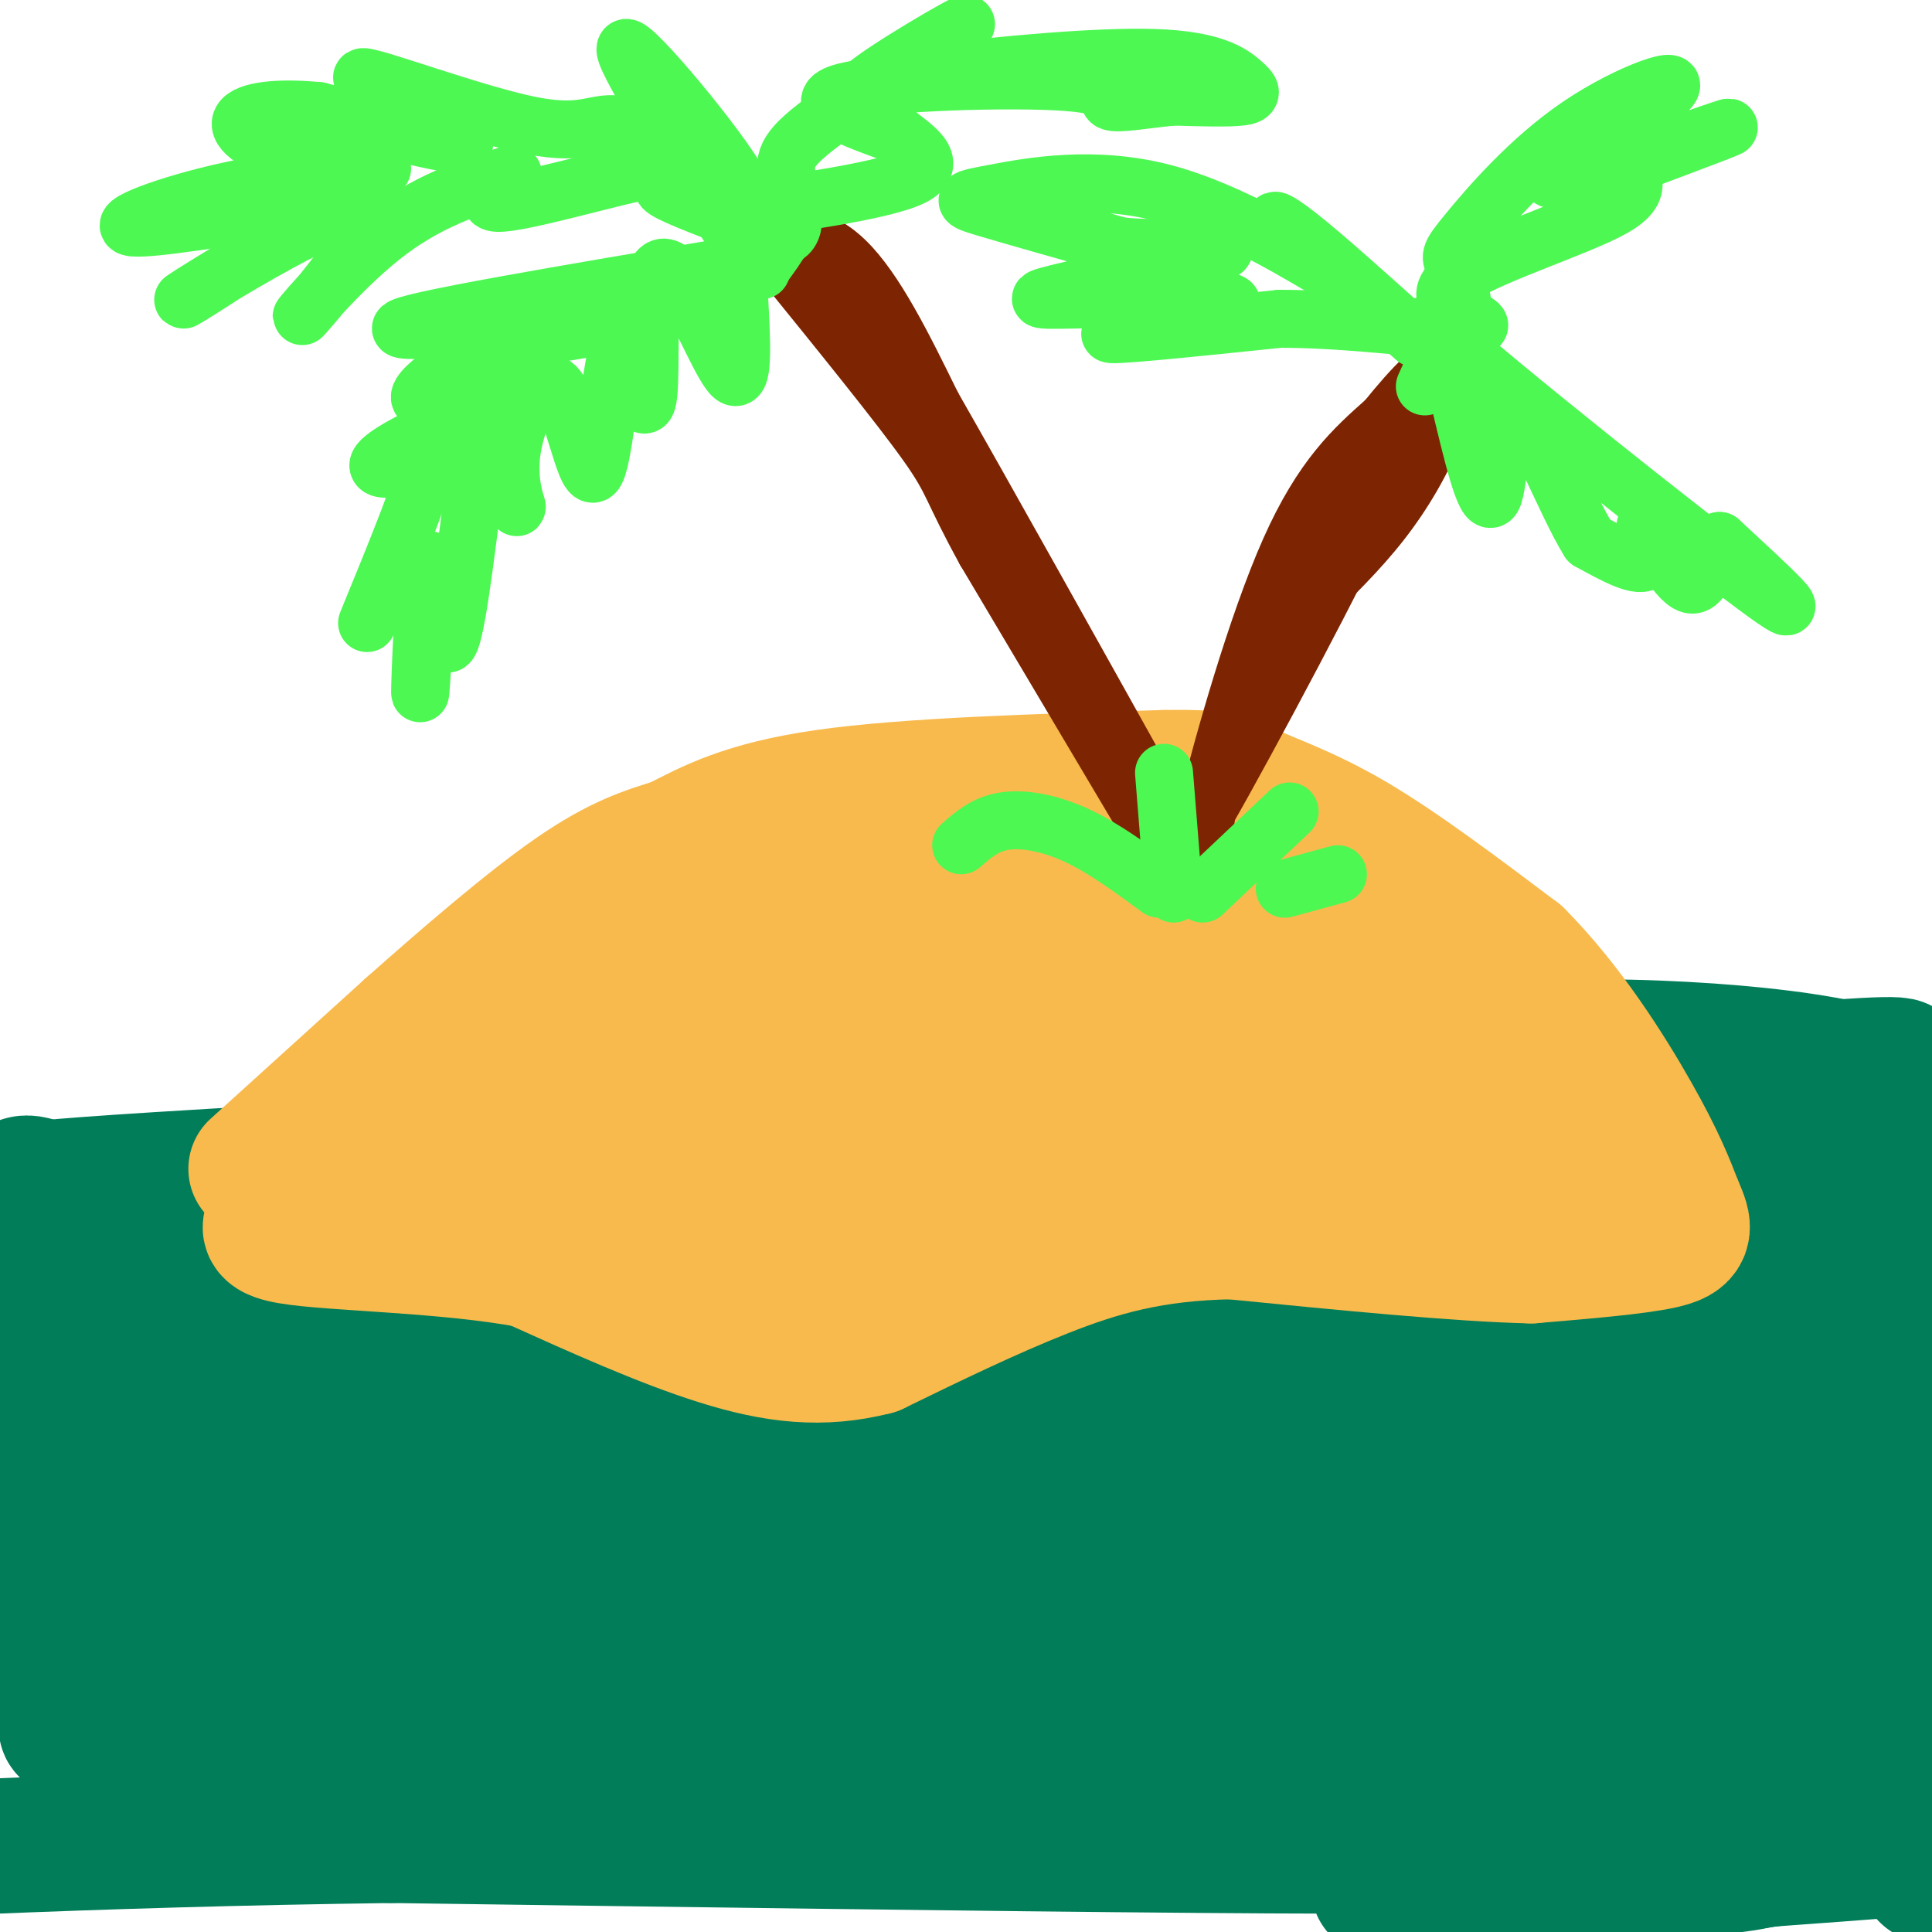
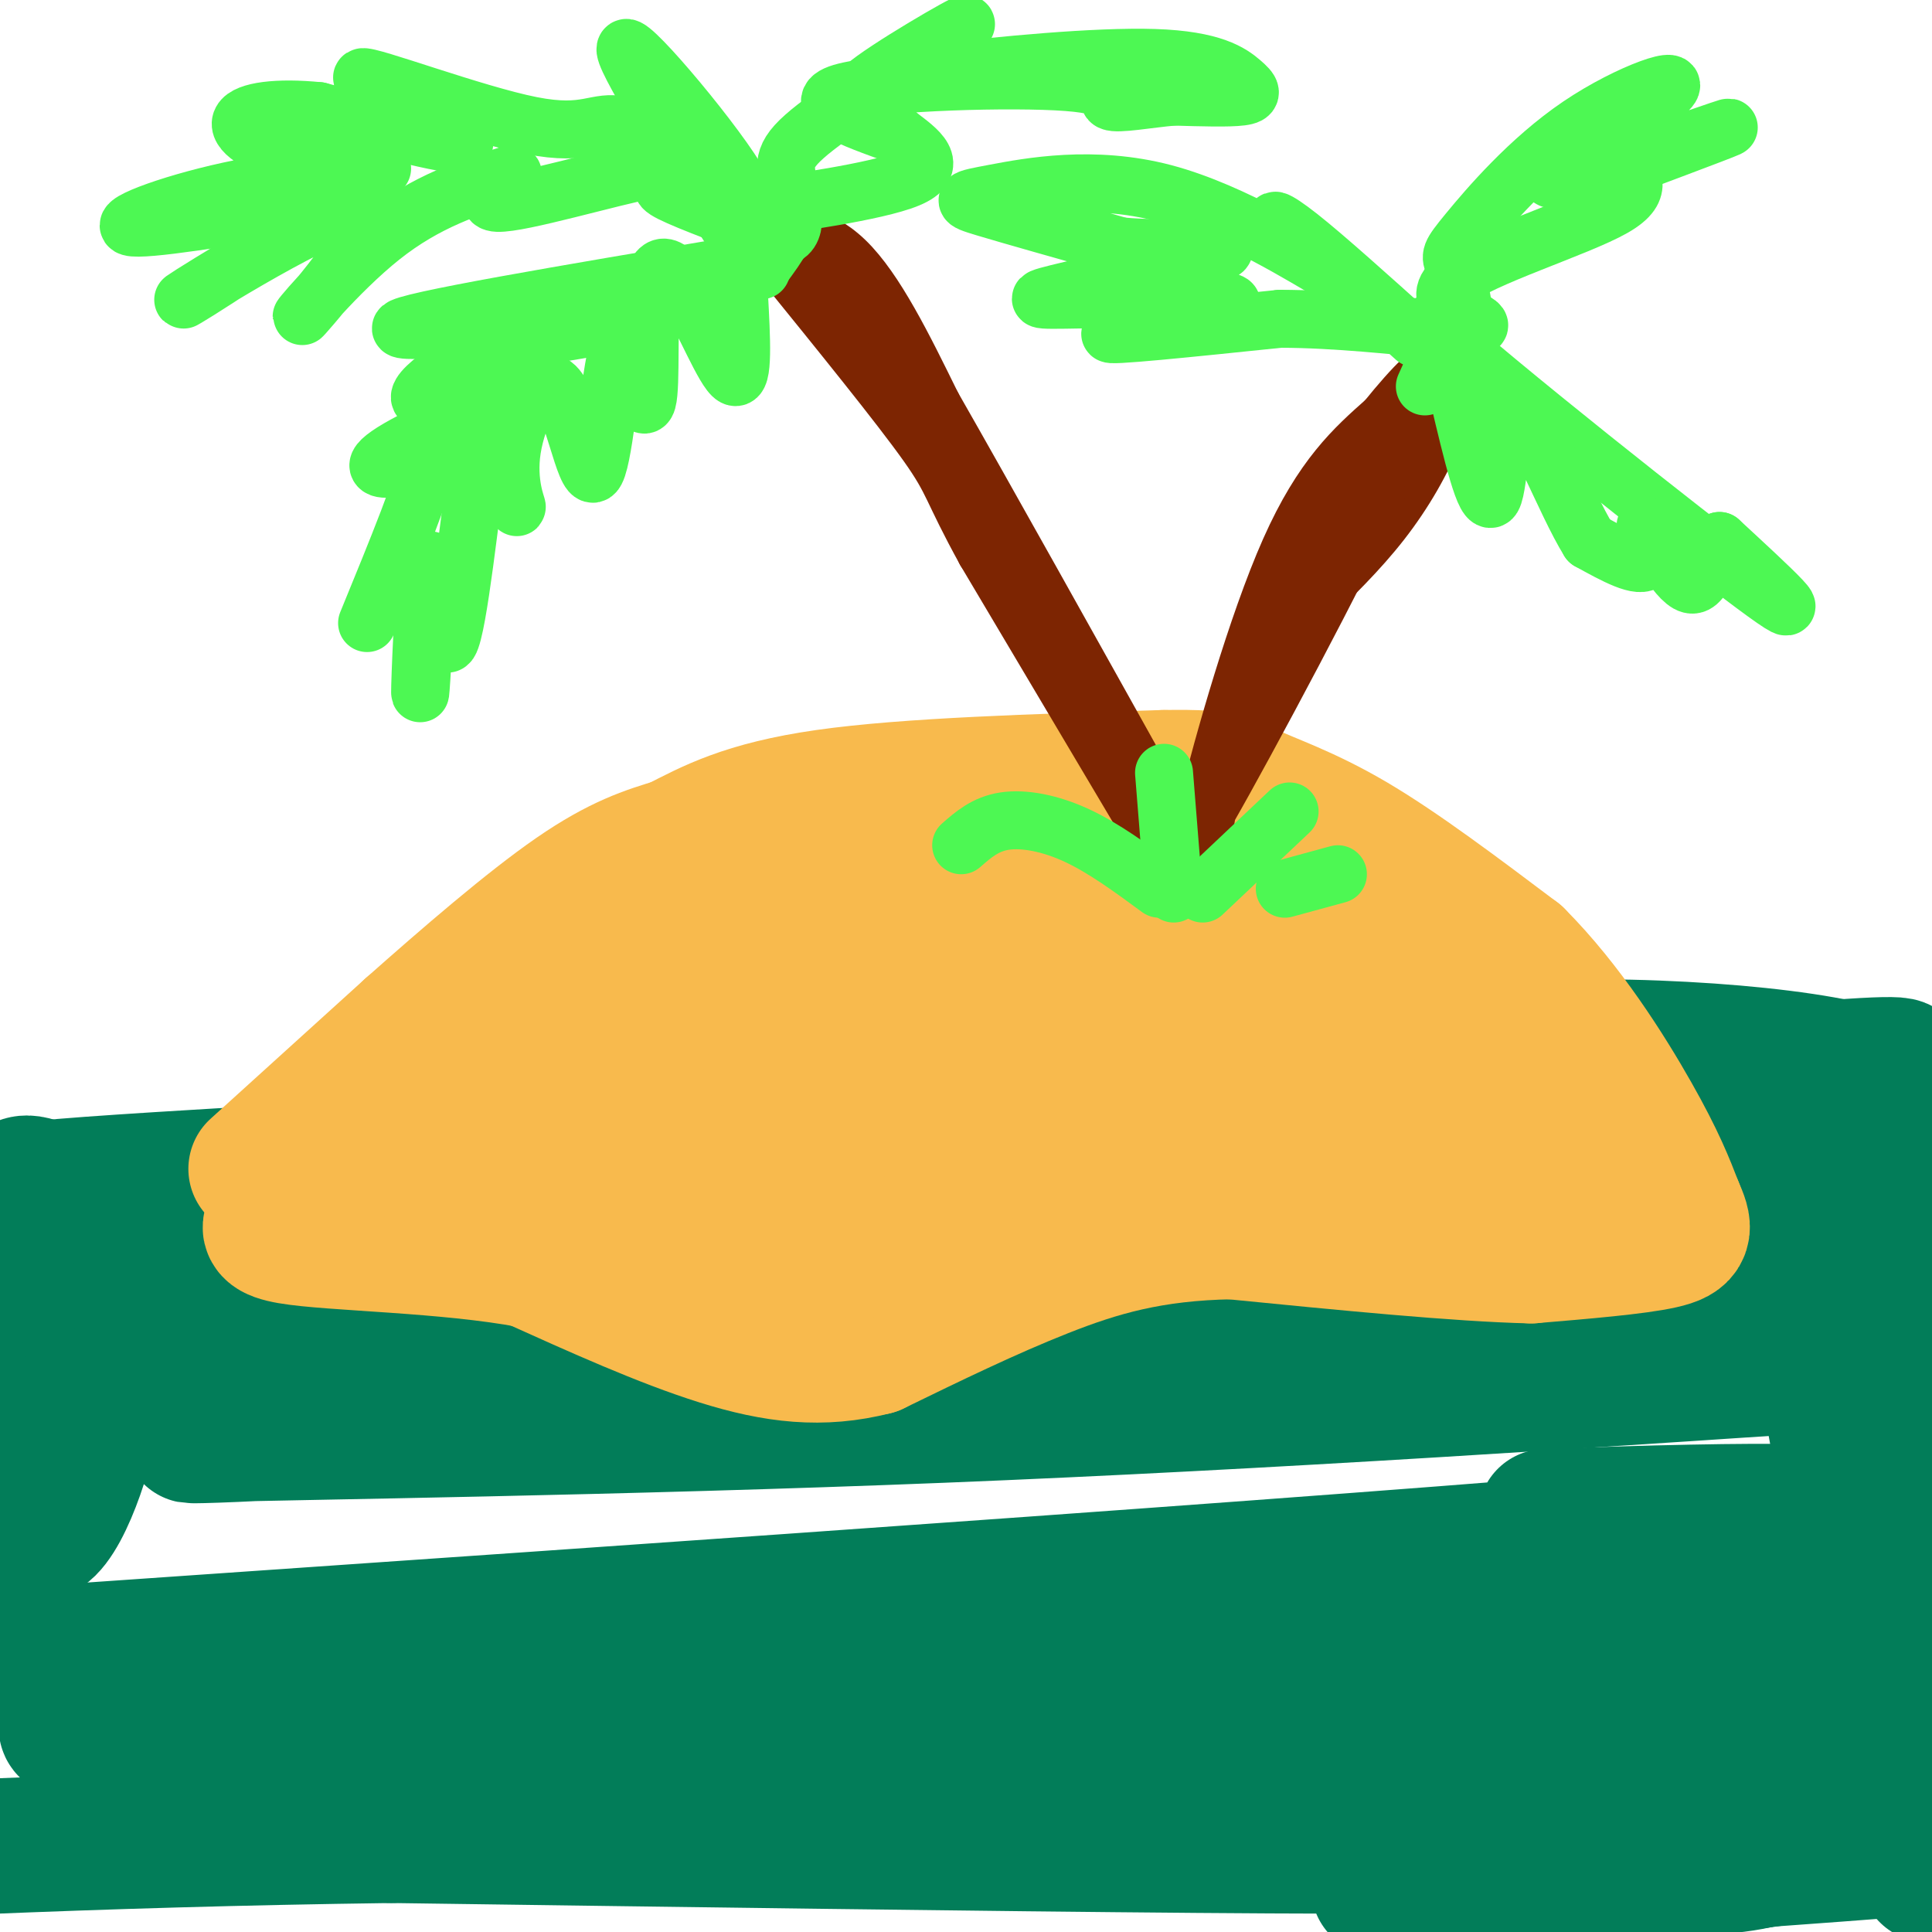
<svg xmlns="http://www.w3.org/2000/svg" viewBox="0 0 400 400" version="1.1">
  <g fill="none" stroke="rgb(2,125,89)" stroke-width="28" stroke-linecap="round" stroke-linejoin="round">
    <path d="M5,271c17.804,0.220 35.607,0.440 57,0c21.393,-0.440 46.375,-1.542 85,-8c38.625,-6.458 90.893,-18.274 126,-25c35.107,-6.726 53.054,-8.363 71,-10" />
    <path d="M344,228c17.711,-2.978 26.489,-5.422 34,-6c7.511,-0.578 13.756,0.711 20,2" />
    <path d="M398,224c-9.733,3.911 -44.067,12.689 -99,18c-54.933,5.311 -130.467,7.156 -206,9" />
    <path d="M93,251c-46.933,2.022 -61.267,2.578 -53,2c8.267,-0.578 39.133,-2.289 70,-4" />
    <path d="M110,249c69.111,-6.978 206.889,-22.422 258,-27c51.111,-4.578 15.556,1.711 -20,8" />
    <path d="M348,230c-26.155,5.179 -81.542,14.125 -121,20c-39.458,5.875 -62.988,8.679 -95,11c-32.012,2.321 -72.506,4.161 -113,6" />
    <path d="M19,267c-13.560,2.952 9.042,7.333 90,4c80.958,-3.333 220.274,-14.381 268,-17c47.726,-2.619 3.863,3.190 -40,9" />
    <path d="M337,263c-47.537,7.344 -146.381,21.206 -212,28c-65.619,6.794 -98.013,6.522 -81,6c17.013,-0.522 83.432,-1.292 151,-4c67.568,-2.708 136.284,-7.354 205,-12" />
-     <path d="M364,289c-74.810,10.673 -149.619,21.345 -221,25c-71.381,3.655 -139.333,0.292 -121,1c18.333,0.708 122.952,5.488 187,6c64.048,0.512 87.524,-3.244 111,-7" />
    <path d="M320,314c40.867,-1.578 87.533,-2.022 35,3c-52.533,5.022 -204.267,15.511 -356,26" />
    <path d="M311,333c57.311,-1.756 114.622,-3.511 78,1c-36.622,4.511 -167.178,15.289 -243,20c-75.822,4.711 -96.911,3.356 -118,2" />
    <path d="M28,356c-19.774,-0.060 -10.208,-1.208 -12,0c-1.792,1.208 -14.940,4.774 50,4c64.940,-0.774 207.970,-5.887 351,-11" />
    <path d="M276,361c-127.800,1.489 -255.600,2.978 -226,7c29.600,4.022 216.600,10.578 248,13c31.400,2.422 -92.800,0.711 -217,-1" />
    <path d="M81,380c-62.833,0.833 -111.417,3.417 -160,6" />
    <path d="M4,308c1.298,-3.077 2.595,-6.155 6,-11c3.405,-4.845 8.917,-11.458 9,-6c0.083,5.458 -5.262,22.988 -10,26c-4.738,3.012 -8.869,-8.494 -13,-20" />
    <path d="M0,256c1.067,-5.222 2.133,-10.444 5,-11c2.867,-0.556 7.533,3.556 21,5c13.467,1.444 35.733,0.222 58,-1" />
    <path d="M84,249c40.044,-2.378 111.156,-7.822 130,-9c18.844,-1.178 -14.578,1.911 -48,5" />
    <path d="M166,245c-27.200,2.244 -71.200,5.356 -98,6c-26.800,0.644 -36.400,-1.178 -46,-3" />
    <path d="M22,248c-12.756,-0.733 -21.644,-1.067 -13,-2c8.644,-0.933 34.822,-2.467 61,-4" />
    <path d="M70,242c42.833,-4.167 119.417,-12.583 196,-21" />
    <path d="M266,221c45.714,-4.310 62.000,-4.583 77,-4c15.000,0.583 28.714,2.024 38,4c9.286,1.976 14.143,4.488 19,7" />
    <path d="M399,273c-0.825,9.659 -1.649,19.317 -3,18c-1.351,-1.317 -3.228,-13.611 -7,-23c-3.772,-9.389 -9.439,-15.874 -9,-12c0.439,3.874 6.982,18.107 12,35c5.018,16.893 8.509,36.447 12,56" />
    <path d="M385,303c-3.565,-10.190 -7.131,-20.381 -5,-8c2.131,12.381 9.958,47.333 13,53c3.042,5.667 1.298,-17.952 -7,-21c-8.298,-3.048 -23.149,14.476 -38,32" />
    <path d="M348,359c-11.383,3.983 -20.842,-2.059 -23,0c-2.158,2.059 2.985,12.217 9,15c6.015,2.783 12.901,-1.811 4,-2c-8.901,-0.189 -33.589,4.026 -44,7c-10.411,2.974 -6.546,4.707 -2,6c4.546,1.293 9.773,2.147 15,3" />
    <path d="M307,388c5.259,-11.016 10.905,-40.055 11,-50c0.095,-9.945 -5.361,-0.798 9,7c14.361,7.798 48.540,14.245 58,17c9.460,2.755 -5.799,1.819 -10,6c-4.201,4.181 2.657,13.480 -10,17c-12.657,3.520 -44.828,1.260 -77,-1" />
    <path d="M288,384c12.607,-0.702 82.625,-1.958 82,0c-0.625,1.958 -71.893,7.131 -83,7c-11.107,-0.131 37.946,-5.565 87,-11" />
    <path d="M374,380c2.822,-0.200 -33.622,4.800 -35,6c-1.378,1.200 32.311,-1.400 66,-4" />
    <path d="M399,388c0.000,0.000 0.100,0.100 0.1,0.1" />
  </g>
  <g fill="none" stroke="rgb(248,186,77)" stroke-width="28" stroke-linecap="round" stroke-linejoin="round">
    <path d="M53,242c0.000,0.000 32.000,-29.000 32,-29" />
    <path d="M85,213c11.600,-10.289 24.600,-21.511 34,-28c9.400,-6.489 15.200,-8.244 21,-10" />
    <path d="M140,175c7.044,-3.600 14.156,-7.600 31,-10c16.844,-2.400 43.422,-3.200 70,-4" />
    <path d="M241,161c14.060,-0.250 14.208,1.125 18,3c3.792,1.875 11.226,4.250 21,10c9.774,5.750 21.887,14.875 34,24" />
    <path d="M314,198c10.222,10.222 18.778,23.778 24,33c5.222,9.222 7.111,14.111 9,19" />
    <path d="M347,250c1.933,4.378 2.267,5.822 -3,7c-5.267,1.178 -16.133,2.089 -27,3" />
    <path d="M317,260c-14.833,-0.333 -38.417,-2.667 -62,-5" />
    <path d="M255,255c-16.756,0.289 -27.644,3.511 -39,8c-11.356,4.489 -23.178,10.244 -35,16" />
    <path d="M181,279c-10.822,2.756 -20.378,1.644 -32,-2c-11.622,-3.644 -25.311,-9.822 -39,-16" />
    <path d="M110,261c-17.400,-3.289 -41.400,-3.511 -50,-5c-8.600,-1.489 -1.800,-4.244 5,-7" />
    <path d="M65,249c5.800,-9.667 17.800,-30.333 35,-43c17.200,-12.667 39.600,-17.333 62,-22" />
    <path d="M162,184c12.250,-4.298 11.875,-4.042 31,-5c19.125,-0.958 57.750,-3.131 62,-1c4.250,2.131 -25.875,8.565 -56,15" />
    <path d="M199,193c-12.134,3.050 -14.471,3.176 -29,10c-14.529,6.824 -41.252,20.348 -55,27c-13.748,6.652 -14.520,6.432 -7,8c7.520,1.568 23.332,4.922 37,5c13.668,0.078 25.191,-3.121 30,-5c4.809,-1.879 2.905,-2.440 1,-3" />
    <path d="M176,235c-11.034,0.010 -39.119,1.535 -47,4c-7.881,2.465 4.442,5.871 11,8c6.558,2.129 7.349,2.982 15,3c7.651,0.018 22.161,-0.799 30,-2c7.839,-1.201 9.007,-2.787 10,-5c0.993,-2.213 1.811,-5.052 3,-8c1.189,-2.948 2.750,-6.005 -5,-6c-7.750,0.005 -24.809,3.074 -33,5c-8.191,1.926 -7.513,2.711 -5,6c2.513,3.289 6.861,9.083 21,5c14.139,-4.083 38.070,-18.041 62,-32" />
    <path d="M238,213c12.102,-5.410 11.357,-2.936 5,-3c-6.357,-0.064 -18.325,-2.665 -29,-1c-10.675,1.665 -20.057,7.595 -26,11c-5.943,3.405 -8.445,4.285 -5,6c3.445,1.715 12.839,4.266 23,4c10.161,-0.266 21.091,-3.349 31,-8c9.909,-4.651 18.799,-10.872 23,-14c4.201,-3.128 3.714,-3.164 0,-4c-3.714,-0.836 -10.655,-2.471 -16,-2c-5.345,0.471 -9.093,3.050 -11,5c-1.907,1.950 -1.973,3.271 -1,4c0.973,0.729 2.987,0.864 5,1" />
    <path d="M237,212c1.797,-5.231 3.791,-18.808 13,-16c9.209,2.808 25.633,22.000 27,22c1.367,0.000 -12.324,-19.192 -17,-27c-4.676,-7.808 -0.336,-4.231 8,3c8.336,7.231 20.668,18.115 33,29" />
    <path d="M301,223c2.818,2.802 -6.636,-4.692 -7,-6c-0.364,-1.308 8.364,3.571 14,7c5.636,3.429 8.182,5.408 5,7c-3.182,1.592 -12.091,2.796 -21,4" />
    <path d="M292,235c-17.810,1.060 -51.833,1.708 -48,1c3.833,-0.708 45.524,-2.774 66,-3c20.476,-0.226 19.738,1.387 19,3" />
    <path d="M329,236c-10.369,-0.131 -45.792,-1.958 -70,-1c-24.208,0.958 -37.202,4.702 -46,8c-8.798,3.298 -13.399,6.149 -18,9" />
    <path d="M195,252c-7.287,2.105 -16.505,2.868 -19,2c-2.495,-0.868 1.732,-3.368 1,-6c-0.732,-2.632 -6.423,-5.396 -13,-6c-6.577,-0.604 -14.040,0.953 -11,3c3.040,2.047 16.583,4.585 19,4c2.417,-0.585 -6.291,-4.292 -15,-8" />
    <path d="M157,241c-7.771,-0.521 -19.699,2.175 -22,4c-2.301,1.825 5.023,2.779 4,-3c-1.023,-5.779 -10.395,-18.291 -16,-22c-5.605,-3.709 -7.444,1.387 -8,4c-0.556,2.613 0.172,2.745 3,2c2.828,-0.745 7.755,-2.368 11,-5c3.245,-2.632 4.806,-6.274 4,-9c-0.806,-2.726 -3.979,-4.535 -10,-3c-6.021,1.535 -14.890,6.413 -21,12c-6.110,5.587 -9.460,11.882 -10,16c-0.540,4.118 1.730,6.059 4,8" />
    <path d="M96,245c5.442,0.125 17.047,-3.564 21,-6c3.953,-2.436 0.254,-3.621 -6,-3c-6.254,0.621 -15.064,3.046 -15,7c0.064,3.954 9.001,9.435 26,11c16.999,1.565 42.060,-0.788 51,-3c8.940,-2.212 1.757,-4.283 -8,-6c-9.757,-1.717 -22.090,-3.079 -25,-2c-2.910,1.079 3.601,4.598 16,7c12.399,2.402 30.685,3.686 37,4c6.315,0.314 0.657,-0.343 -5,-1" />
    <path d="M188,253c-4.792,-0.910 -14.274,-2.686 -19,-2c-4.726,0.686 -4.698,3.834 0,5c4.698,1.166 14.065,0.348 17,-1c2.935,-1.348 -0.564,-3.227 -4,-4c-3.436,-0.773 -6.810,-0.439 -6,1c0.810,1.439 5.803,3.983 7,5c1.197,1.017 -1.401,0.509 -4,0" />
    <path d="M179,257c-0.833,0.333 -0.917,1.167 -1,2" />
  </g>
  <g fill="none" stroke="rgb(125,37,2)" stroke-width="12" stroke-linecap="round" stroke-linejoin="round">
    <path d="M242,178c0.000,0.000 -38.000,-64.000 -38,-64" />
    <path d="M204,114c-7.244,-13.156 -6.356,-14.044 -12,-22c-5.644,-7.956 -17.822,-22.978 -30,-38" />
    <path d="M162,54c-5.333,-7.167 -3.667,-6.083 -2,-5" />
    <path d="M160,49c2.222,-1.000 8.778,-1.000 15,5c6.222,6.000 12.111,18.000 18,30" />
    <path d="M193,84c10.667,18.667 28.333,50.333 46,82" />
    <path d="M239,166c9.067,16.978 8.733,18.422 9,16c0.267,-2.422 1.133,-8.711 2,-15" />
    <path d="M250,167c3.200,-12.911 10.200,-37.689 17,-53c6.800,-15.311 13.400,-21.156 20,-27" />
    <path d="M287,87c5.809,-7.207 10.330,-11.726 12,-11c1.670,0.726 0.488,6.695 -2,13c-2.488,6.305 -6.282,12.944 -11,19c-4.718,6.056 -10.359,11.528 -16,17" />
    <path d="M270,125c-6.333,10.500 -14.167,28.250 -22,46" />
    <path d="M248,171c3.821,-5.988 24.375,-43.958 33,-62c8.625,-18.042 5.321,-16.155 4,-14c-1.321,2.155 -0.661,4.577 0,7" />
    <path d="M285,102c-0.333,1.833 -1.167,2.917 -2,4" />
  </g>
  <g fill="none" stroke="rgb(77,248,83)" stroke-width="12" stroke-linecap="round" stroke-linejoin="round">
    <path d="M152,55c-34.556,5.822 -69.111,11.644 -69,13c0.111,1.356 34.889,-1.756 44,-2c9.111,-0.244 -7.444,2.378 -24,5" />
    <path d="M103,71c-9.002,3.998 -19.506,11.494 -15,12c4.506,0.506 24.022,-5.978 24,-5c-0.022,0.978 -19.583,9.417 -28,14c-8.417,4.583 -5.691,5.309 -3,5c2.691,-0.309 5.345,-1.655 8,-3" />
    <path d="M89,94c-0.833,5.333 -6.917,20.167 -13,35" />
    <path d="M153,61c0.496,9.022 0.992,18.045 -1,17c-1.992,-1.045 -6.472,-12.156 -10,-18c-3.528,-5.844 -6.104,-6.419 -7,0c-0.896,6.419 -0.113,19.834 -1,23c-0.887,3.166 -3.443,-3.917 -6,-11" />
    <path d="M128,72c-1.730,5.432 -3.055,24.511 -5,26c-1.945,1.489 -4.511,-14.611 -8,-18c-3.489,-3.389 -7.901,5.934 -9,13c-1.099,7.066 1.115,11.876 1,12c-0.115,0.124 -2.557,-4.438 -5,-9" />
    <path d="M102,96c-1.144,-4.324 -1.506,-10.634 -3,-1c-1.494,9.634 -4.122,35.211 -6,38c-1.878,2.789 -3.006,-17.211 -4,-17c-0.994,0.211 -1.856,20.632 -2,26c-0.144,5.368 0.428,-4.316 1,-14" />
    <path d="M151,47c-12.089,-19.267 -24.178,-38.533 -21,-37c3.178,1.533 21.622,23.867 24,30c2.378,6.133 -11.311,-3.933 -25,-14" />
    <path d="M129,26c-5.619,-1.333 -7.166,2.333 -19,0c-11.834,-2.333 -33.955,-10.667 -35,-10c-1.045,0.667 18.987,10.333 21,13c2.013,2.667 -13.994,-1.667 -30,-6" />
    <path d="M66,23c-8.549,-0.858 -14.921,-0.004 -16,2c-1.079,2.004 3.133,5.159 11,7c7.867,1.841 19.387,2.370 18,3c-1.387,0.630 -15.681,1.362 -29,4c-13.319,2.638 -25.663,7.182 -23,8c2.663,0.818 20.331,-2.091 38,-5" />
    <path d="M65,42c-2.722,5.324 -28.528,21.134 -27,20c1.528,-1.134 30.389,-19.211 37,-19c6.611,0.211 -9.028,18.711 -12,22c-2.972,3.289 6.722,-8.632 16,-16c9.278,-7.368 18.139,-10.184 27,-13" />
    <path d="M106,36c1.661,-0.200 -7.688,5.800 -3,6c4.688,0.200 23.411,-5.400 32,-7c8.589,-1.600 7.043,0.800 5,2c-2.043,1.200 -4.584,1.200 -1,3c3.584,1.800 13.292,5.400 23,9" />
    <path d="M162,49c3.797,-0.903 1.788,-7.662 1,-12c-0.788,-4.338 -0.356,-6.256 9,-13c9.356,-6.744 27.634,-18.316 28,-19c0.366,-0.684 -17.181,9.519 -21,13c-3.819,3.481 6.091,0.241 16,-3" />
    <path d="M195,15c11.394,-1.399 31.879,-3.396 44,-3c12.121,0.396 15.879,3.183 18,5c2.121,1.817 2.606,2.662 0,3c-2.606,0.338 -8.303,0.169 -14,0" />
    <path d="M243,20c-5.333,0.472 -11.667,1.652 -13,1c-1.333,-0.652 2.333,-3.137 -9,-4c-11.333,-0.863 -37.667,-0.104 -46,2c-8.333,2.104 1.333,5.552 11,9" />
    <path d="M186,28c4.049,3.067 8.673,6.234 2,9c-6.673,2.766 -24.643,5.129 -30,6c-5.357,0.871 1.898,0.249 4,2c2.102,1.751 -0.949,5.876 -4,10" />
    <path d="M158,55c-0.667,1.667 -0.333,0.833 0,0" />
    <path d="M293,70c-9.326,-8.390 -18.652,-16.781 -24,-21c-5.348,-4.219 -6.717,-4.267 -3,-1c3.717,3.267 12.521,9.851 9,8c-3.521,-1.851 -19.366,-12.135 -34,-16c-14.634,-3.865 -28.055,-1.310 -35,0c-6.945,1.310 -7.413,1.374 -2,3c5.413,1.626 16.706,4.813 28,8" />
    <path d="M232,51c10.830,1.014 23.906,-0.450 21,1c-2.906,1.450 -21.795,5.814 -31,8c-9.205,2.186 -8.725,2.194 2,2c10.725,-0.194 31.695,-0.591 31,1c-0.695,1.591 -23.056,5.169 -25,6c-1.944,0.831 16.528,-1.084 35,-3" />
    <path d="M265,66c12.012,0.012 24.542,1.542 31,2c6.458,0.458 6.845,-0.155 7,-1c0.155,-0.845 0.077,-1.923 0,-3" />
    <path d="M303,64c-0.379,-2.381 -1.328,-6.832 -2,-9c-0.672,-2.168 -1.069,-2.053 3,-7c4.069,-4.947 12.604,-14.955 23,-22c10.396,-7.045 22.652,-11.125 18,-7c-4.652,4.125 -26.214,16.457 -24,18c2.214,1.543 28.204,-7.702 35,-10c6.796,-2.298 -5.602,2.351 -18,7" />
    <path d="M338,34c-1.579,2.356 3.474,4.745 -4,9c-7.474,4.255 -27.474,10.376 -33,15c-5.526,4.624 3.421,7.750 5,9c1.579,1.250 -4.211,0.625 -10,0" />
    <path d="M296,67c13.644,12.400 52.756,43.400 67,54c14.244,10.600 3.622,0.800 -7,-9" />
    <path d="M356,112c-1.858,1.498 -3.003,9.742 -6,9c-2.997,-0.742 -7.845,-10.469 -9,-12c-1.155,-1.531 1.384,5.134 0,7c-1.384,1.866 -6.692,-1.067 -12,-4" />
    <path d="M329,112c-5.036,-8.048 -11.625,-26.167 -15,-27c-3.375,-0.833 -3.536,15.619 -5,18c-1.464,2.381 -4.232,-9.310 -7,-21" />
    <path d="M302,82c-1.311,-6.111 -1.089,-10.889 -2,-11c-0.911,-0.111 -2.956,4.444 -5,9" />
    <path d="M240,184c-5.711,-4.200 -11.422,-8.400 -17,-11c-5.578,-2.600 -11.022,-3.600 -15,-3c-3.978,0.600 -6.489,2.800 -9,5" />
    <path d="M243,185c0.000,0.000 -2.000,-25.000 -2,-25" />
    <path d="M249,185c0.000,0.000 18.000,-17.000 18,-17" />
    <path d="M266,184c0.000,0.000 11.000,-3.000 11,-3" />
  </g>
</svg>